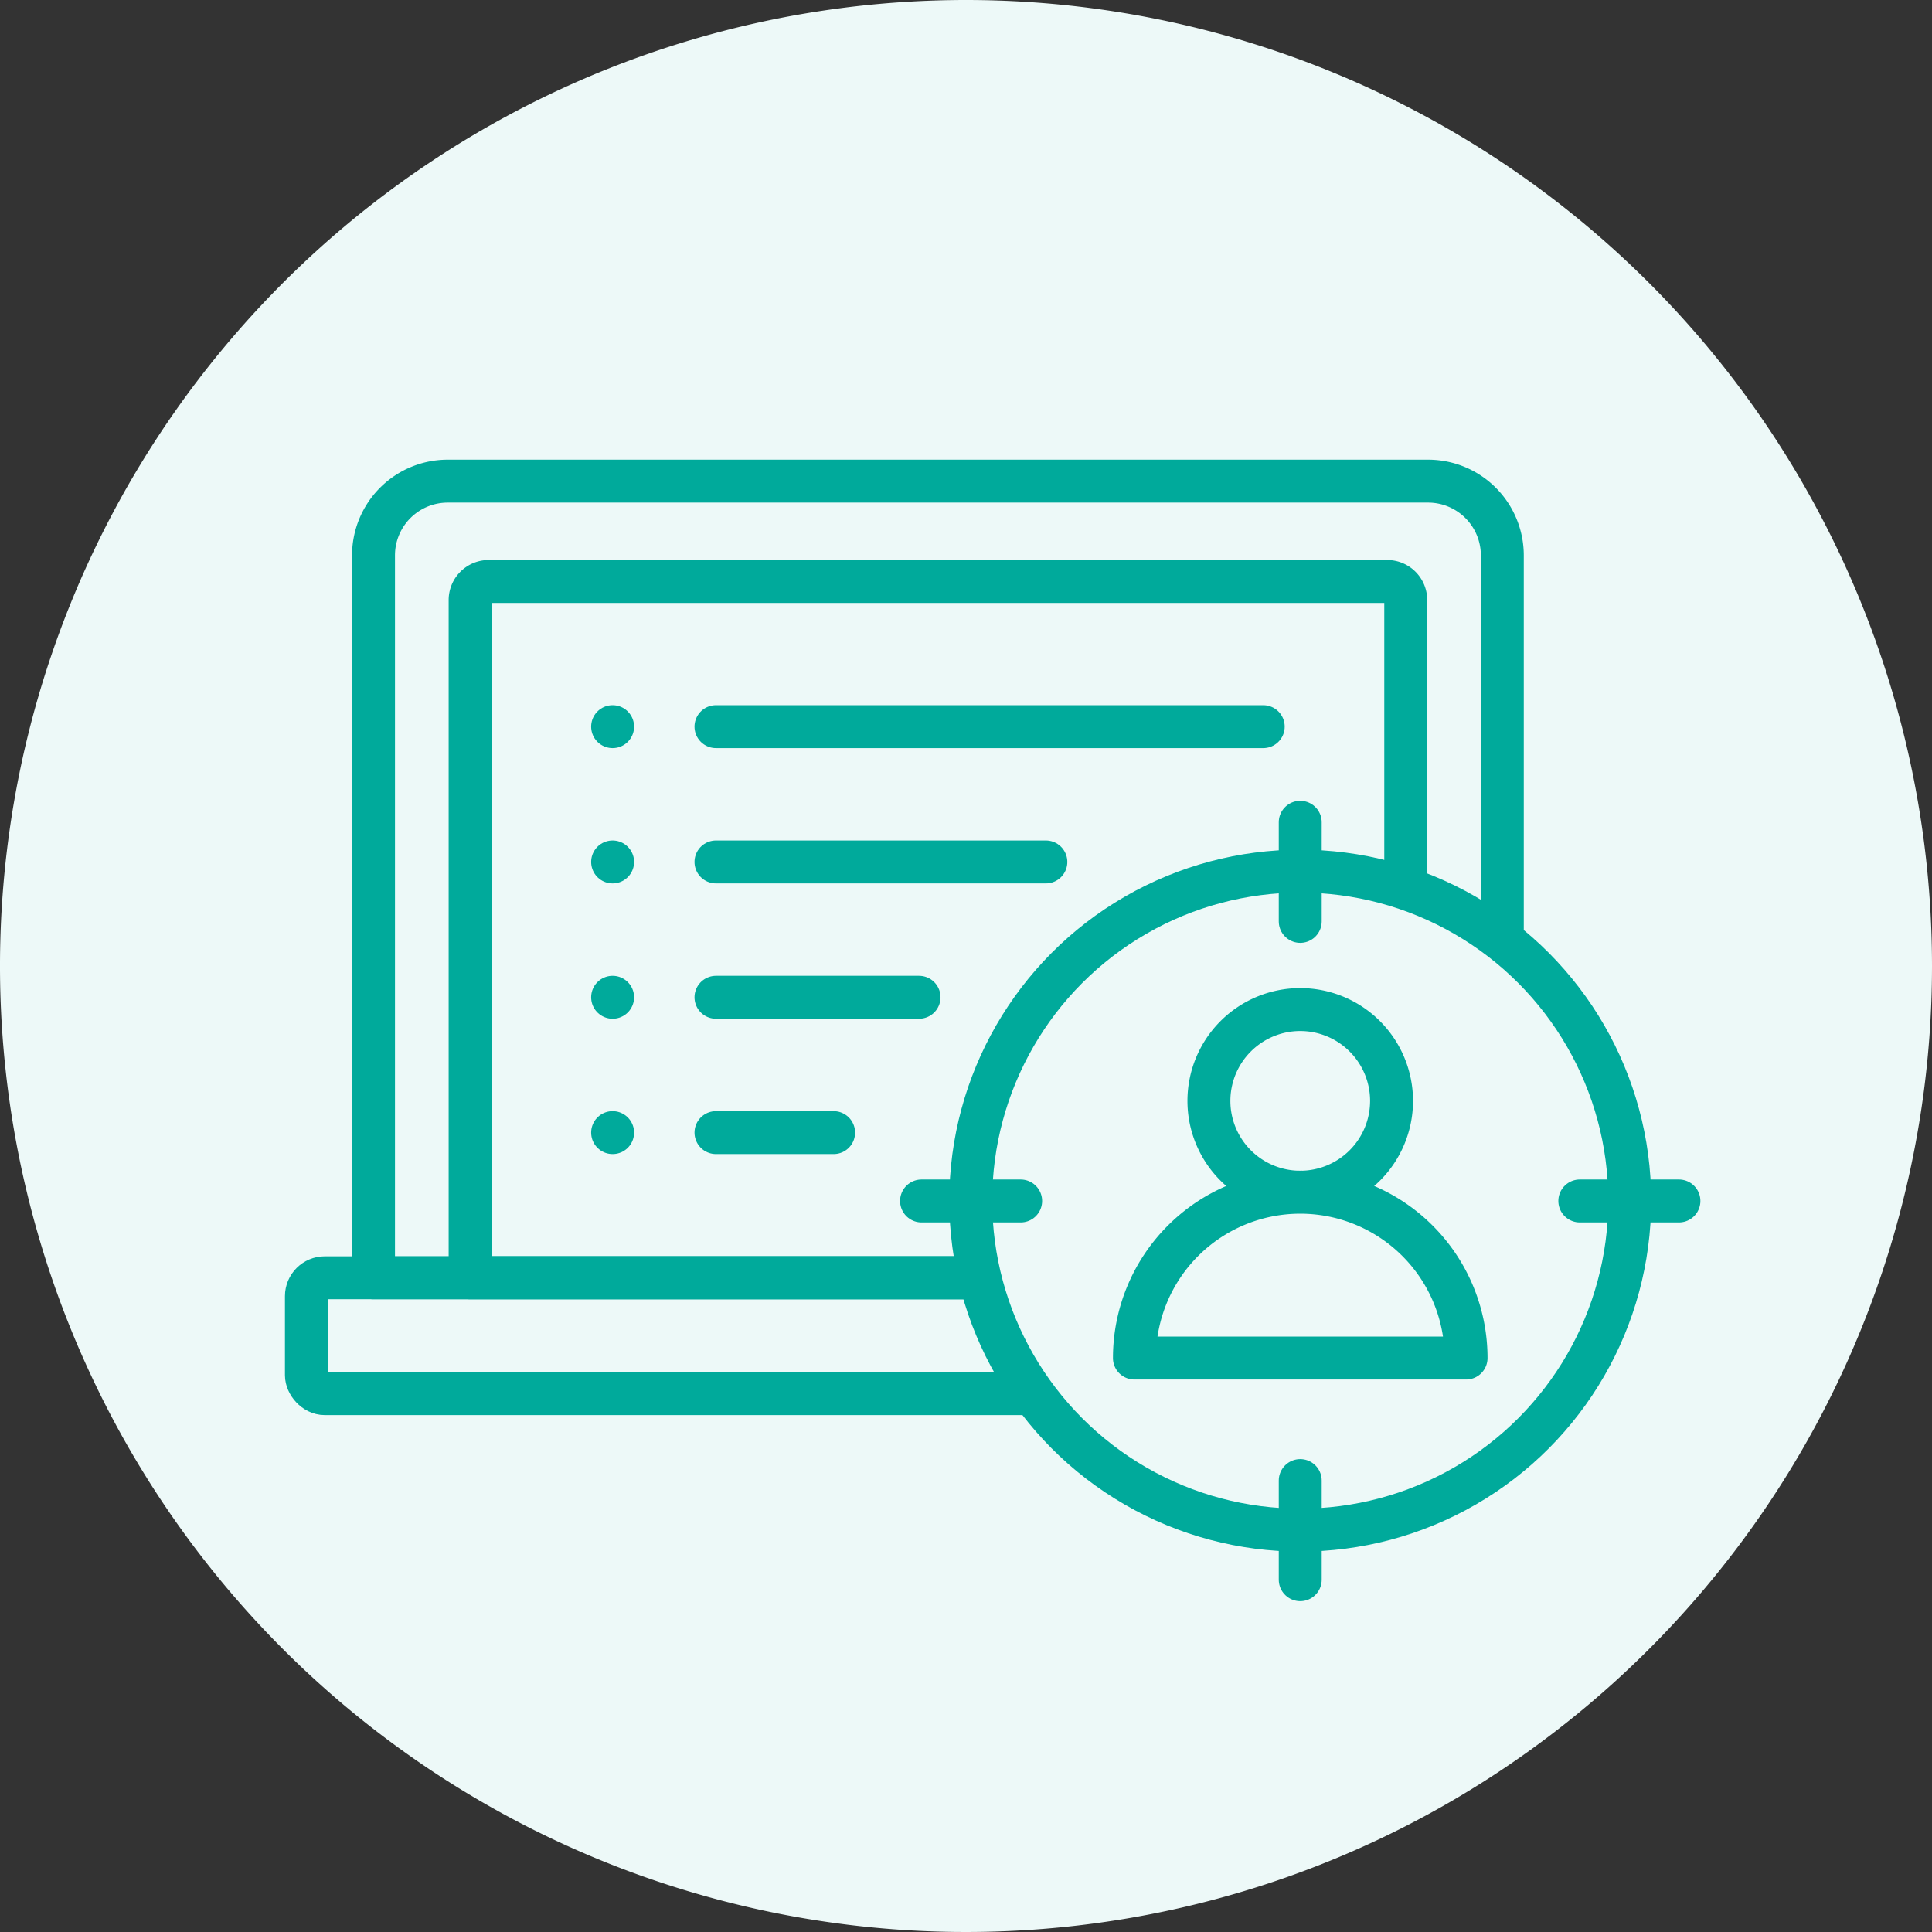
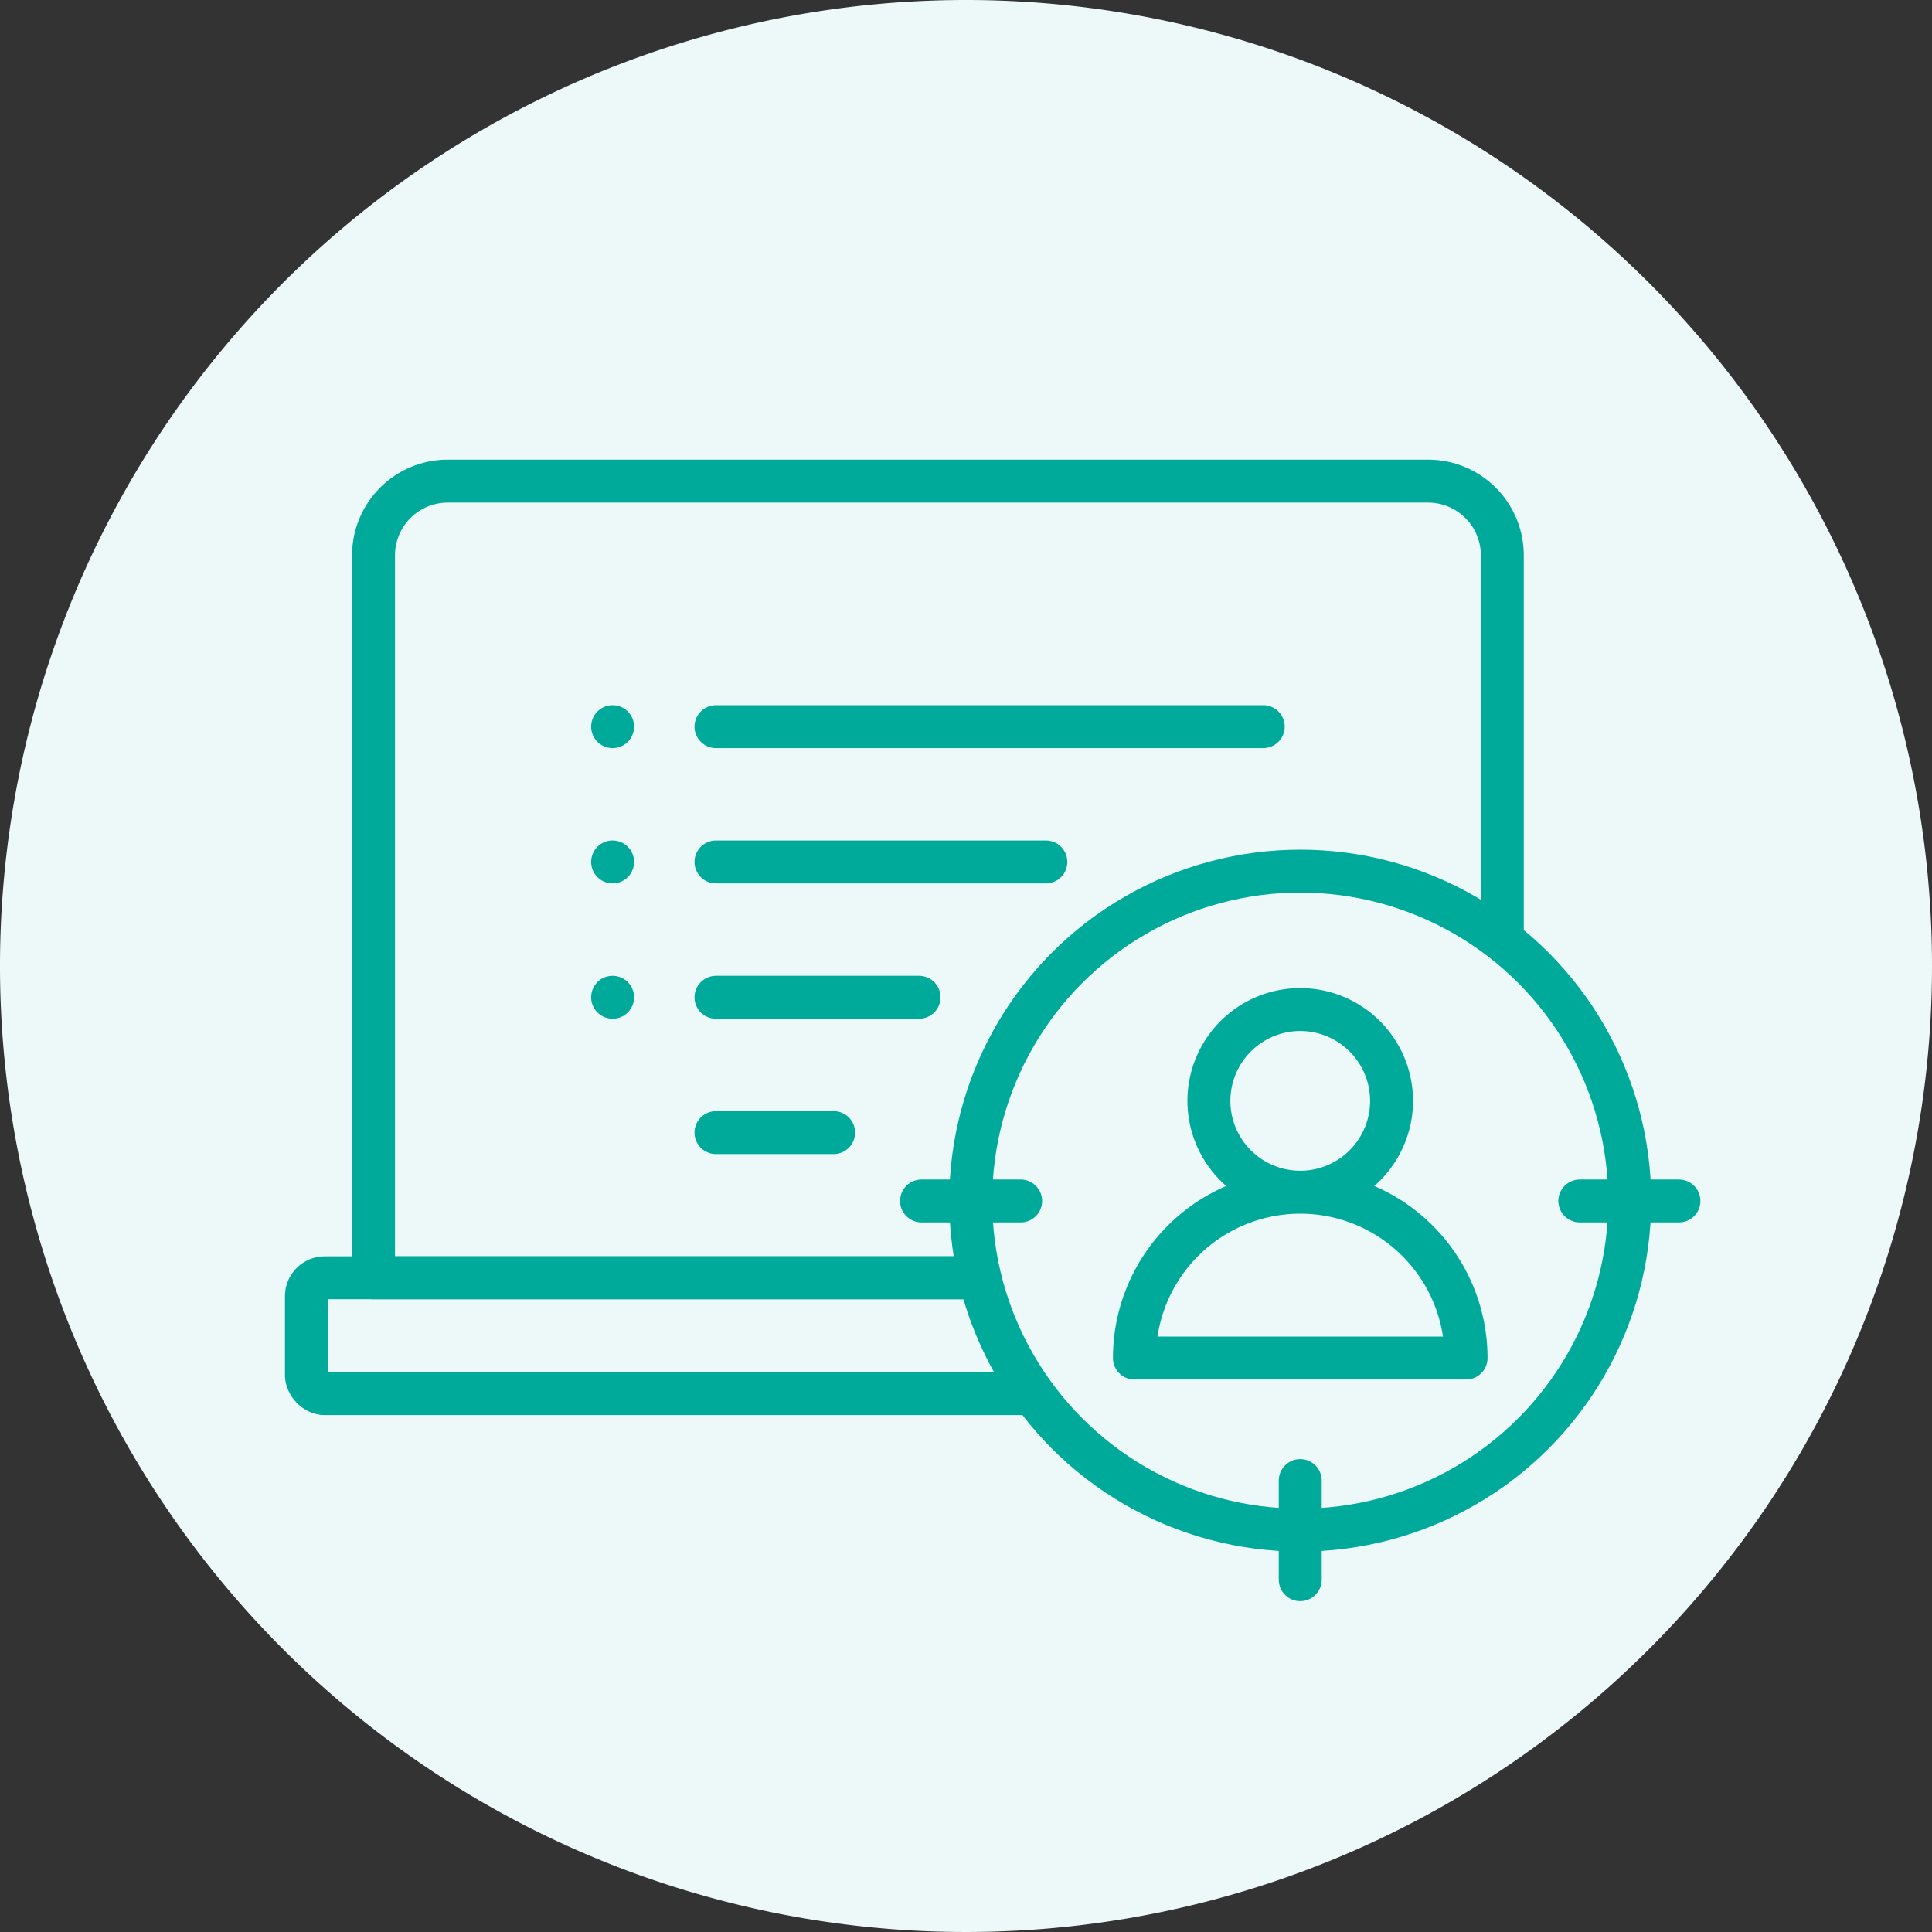
<svg xmlns="http://www.w3.org/2000/svg" id="_2_DDDLP_Curriculum" data-name="2 DDDLP_Curriculum" width="90" height="90" viewBox="0 0 90 90">
  <rect x="0" y="0" width="90" height="90" fill="#333333" stroke="none" />
  <defs>
    <clipPath id="clip-path">
      <rect id="Rectangle_12085" data-name="Rectangle 12085" width="90" height="90" fill="none" />
    </clipPath>
  </defs>
  <g id="Group_40413" data-name="Group 40413" clip-path="url(#clip-path)">
    <path id="Path_35905" data-name="Path 35905" d="M90,45A45,45,0,1,1,45,0,45,45,0,0,1,90,45" fill="#edf9f8" />
    <path id="Path_35906" data-name="Path 35906" d="M69.984,59.524H17.4V25.87a3.457,3.457,0,0,1,3.457-3.457H66.526a3.458,3.458,0,0,1,3.458,3.457Z" fill="none" stroke="#00aa9b" stroke-linecap="round" stroke-linejoin="round" stroke-width="2" />
    <rect id="Rectangle_12084" data-name="Rectangle 12084" width="58.835" height="5.397" rx="0.857" transform="translate(14.274 59.524)" fill="none" stroke="#00aa9b" stroke-linecap="round" stroke-linejoin="round" stroke-width="2" />
-     <path id="Path_35907" data-name="Path 35907" d="M65.485,59.524H21.9V27.951a.864.864,0,0,1,.864-.864H64.621a.864.864,0,0,1,.864.864Z" fill="none" stroke="#00aa9b" stroke-linecap="round" stroke-linejoin="round" stroke-width="2" />
    <path id="Path_35908" data-name="Path 35908" d="M75.919,55.93A15.349,15.349,0,1,1,60.57,40.581,15.349,15.349,0,0,1,75.919,55.93" fill="#edf9f8" />
    <circle id="Ellipse_3474" data-name="Ellipse 3474" cx="15.349" cy="15.349" r="15.349" transform="translate(45.221 40.581)" fill="none" stroke="#00aa9b" stroke-linecap="round" stroke-linejoin="round" stroke-width="2" />
    <path id="Path_35909" data-name="Path 35909" d="M64.824,51.284a4.254,4.254,0,1,1-4.255-4.255,4.255,4.255,0,0,1,4.255,4.255" fill="#edf9f8" />
    <path id="Path_35910" data-name="Path 35910" d="M64.824,51.284a4.254,4.254,0,1,1-4.255-4.255A4.255,4.255,0,0,1,64.824,51.284Z" fill="none" stroke="#00aa9b" stroke-linecap="round" stroke-linejoin="round" stroke-width="2" />
    <path id="Path_35911" data-name="Path 35911" d="M68.295,63.263a7.724,7.724,0,1,0-15.449,0Z" fill="#edf9f8" />
    <path id="Path_35912" data-name="Path 35912" d="M68.295,63.263a7.724,7.724,0,1,0-15.449,0Z" fill="none" stroke="#00aa9b" stroke-linecap="round" stroke-linejoin="round" stroke-width="2" />
    <line id="Line_9926" data-name="Line 9926" y2="4.617" transform="translate(60.57 38.305)" fill="#edf9f8" />
-     <line id="Line_9927" data-name="Line 9927" y2="4.617" transform="translate(60.57 38.305)" fill="none" stroke="#00aa9b" stroke-linecap="round" stroke-linejoin="round" stroke-width="2" />
    <line id="Line_9928" data-name="Line 9928" y2="4.617" transform="translate(60.57 68.971)" fill="#edf9f8" />
    <line id="Line_9929" data-name="Line 9929" y2="4.617" transform="translate(60.57 68.971)" fill="none" stroke="#00aa9b" stroke-linecap="round" stroke-linejoin="round" stroke-width="2" />
    <line id="Line_9930" data-name="Line 9930" x2="4.617" transform="translate(42.929 55.946)" fill="#edf9f8" />
    <line id="Line_9931" data-name="Line 9931" x2="4.617" transform="translate(42.929 55.946)" fill="none" stroke="#00aa9b" stroke-linecap="round" stroke-linejoin="round" stroke-width="2" />
    <line id="Line_9932" data-name="Line 9932" x2="4.617" transform="translate(73.594 55.946)" fill="#edf9f8" />
    <line id="Line_9933" data-name="Line 9933" x2="4.617" transform="translate(73.594 55.946)" fill="none" stroke="#00aa9b" stroke-linecap="round" stroke-linejoin="round" stroke-width="2" />
    <line id="Line_9934" data-name="Line 9934" transform="translate(28.538 33.85)" fill="none" stroke="#00aa9b" stroke-linecap="round" stroke-linejoin="round" stroke-width="2" />
    <line id="Line_9935" data-name="Line 9935" x2="25.493" transform="translate(33.353 33.85)" fill="none" stroke="#00aa9b" stroke-linecap="round" stroke-linejoin="round" stroke-width="2" />
    <line id="Line_9936" data-name="Line 9936" transform="translate(28.538 40.153)" fill="none" stroke="#00aa9b" stroke-linecap="round" stroke-linejoin="round" stroke-width="2" />
    <line id="Line_9937" data-name="Line 9937" x2="15.367" transform="translate(33.353 40.153)" fill="none" stroke="#00aa9b" stroke-linecap="round" stroke-linejoin="round" stroke-width="2" />
    <line id="Line_9938" data-name="Line 9938" transform="translate(28.538 46.457)" fill="none" stroke="#00aa9b" stroke-linecap="round" stroke-linejoin="round" stroke-width="2" />
    <line id="Line_9939" data-name="Line 9939" x2="9.46" transform="translate(33.353 46.457)" fill="none" stroke="#00aa9b" stroke-linecap="round" stroke-linejoin="round" stroke-width="2" />
-     <line id="Line_9940" data-name="Line 9940" transform="translate(28.538 52.761)" fill="none" stroke="#00aa9b" stroke-linecap="round" stroke-linejoin="round" stroke-width="2" />
    <line id="Line_9941" data-name="Line 9941" x2="5.48" transform="translate(33.353 52.761)" fill="none" stroke="#00aa9b" stroke-linecap="round" stroke-linejoin="round" stroke-width="2" />
  </g>
</svg>